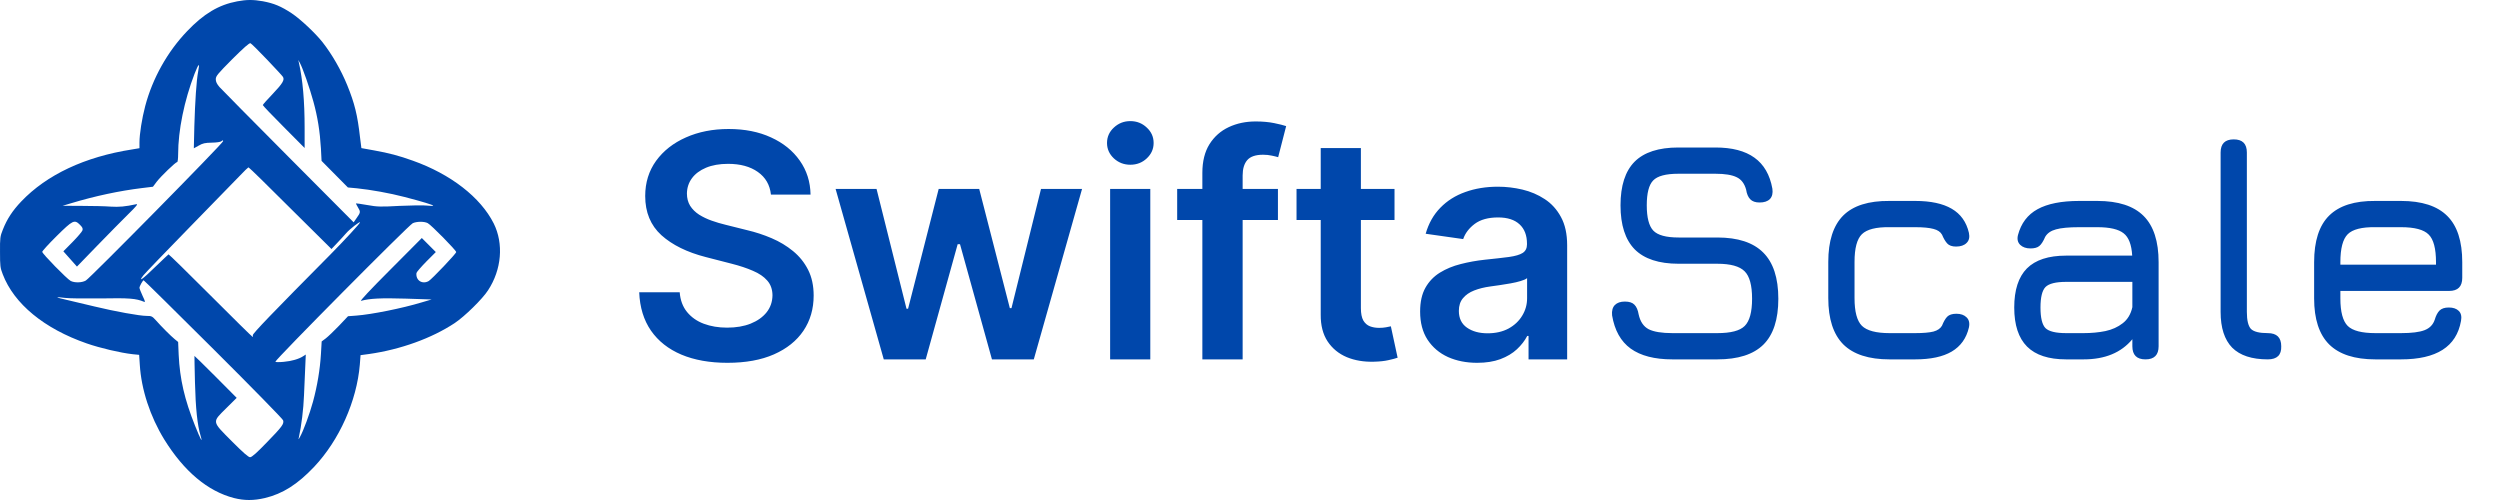
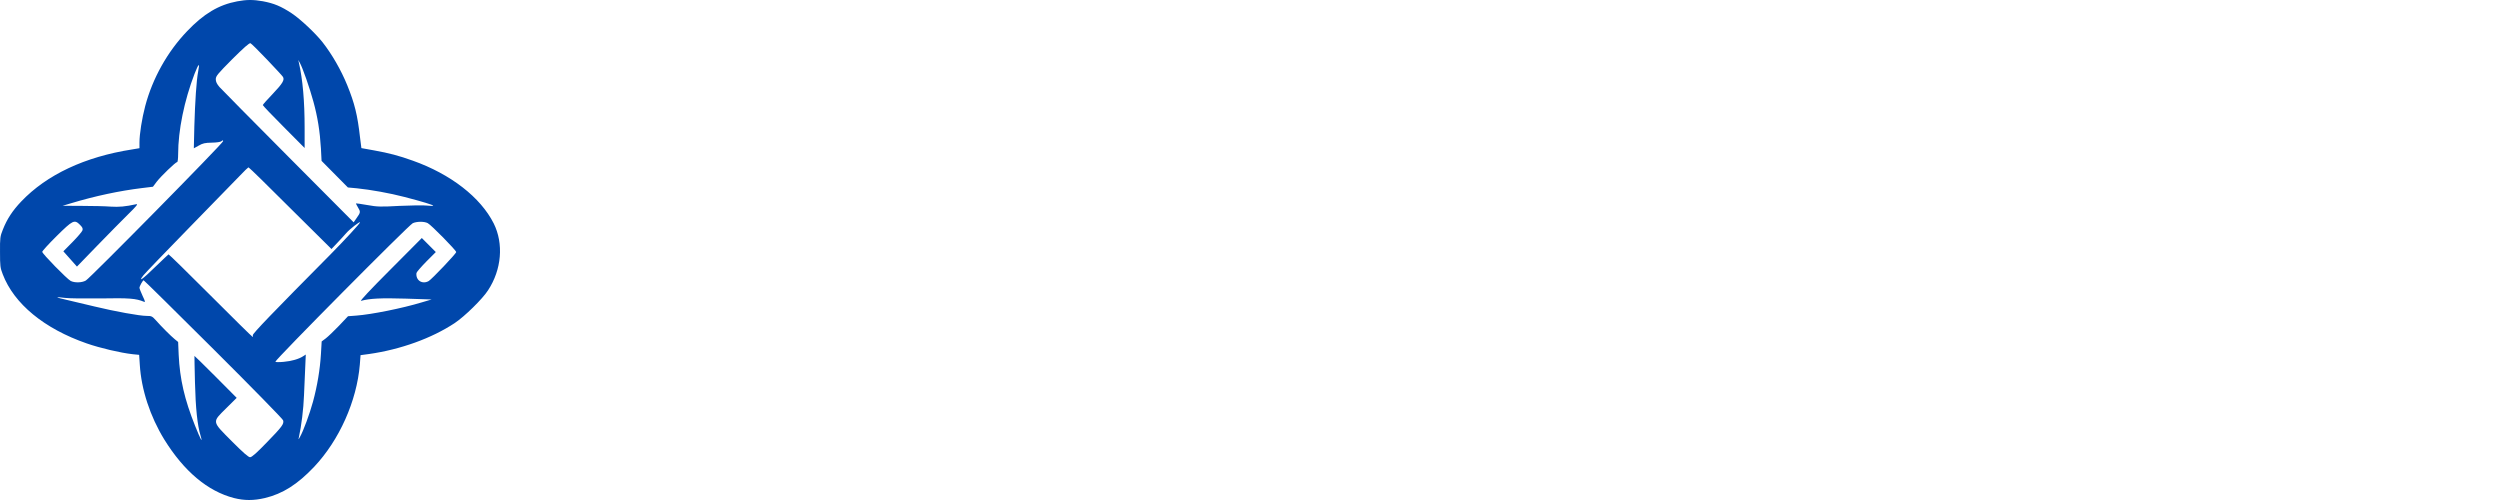
<svg xmlns="http://www.w3.org/2000/svg" width="160" height="32" viewBox="0 0 160 32" fill="none">
  <path d="M15.181 0.086C13.997 0.307 13.04 0.877 11.97 2.002C10.712 3.315 9.762 5.017 9.294 6.786C9.086 7.569 8.926 8.581 8.926 9.11V9.485L8.444 9.566C5.434 10.035 2.992 11.18 1.359 12.895C0.804 13.478 0.45 14.014 0.182 14.697C0.008 15.126 -0.005 15.233 0.001 16.131C0.001 17.015 0.015 17.143 0.175 17.551C0.898 19.447 2.831 21.035 5.554 21.98C6.424 22.281 7.708 22.582 8.498 22.67L8.906 22.71L8.946 23.326C9.04 24.927 9.608 26.649 10.511 28.123C11.776 30.166 13.294 31.439 14.974 31.874C15.643 32.042 16.231 32.042 16.954 31.874C18.098 31.6 19.041 30.997 20.098 29.885C21.717 28.17 22.834 25.664 23.029 23.333L23.075 22.73L23.624 22.656C25.638 22.368 27.625 21.651 29.096 20.68C29.732 20.258 30.876 19.139 31.237 18.576C32.107 17.25 32.241 15.595 31.599 14.302C30.756 12.627 28.849 11.147 26.42 10.283C25.524 9.961 24.908 9.8 23.945 9.626C23.503 9.552 23.136 9.479 23.129 9.479C23.129 9.472 23.089 9.164 23.042 8.795C22.881 7.362 22.694 6.611 22.226 5.459C21.824 4.474 21.249 3.476 20.64 2.699C20.172 2.109 19.229 1.225 18.667 0.85C17.984 0.401 17.536 0.214 16.82 0.08C16.205 -0.028 15.79 -0.028 15.181 0.086ZM17.094 3.818C17.623 4.374 18.084 4.87 18.111 4.923C18.225 5.117 18.078 5.352 17.456 6.008C17.108 6.37 16.82 6.692 16.82 6.725C16.82 6.759 17.422 7.388 18.158 8.125L19.496 9.472V8.199C19.496 6.471 19.376 5.104 19.128 4.005L19.088 3.838L19.182 4.005C19.362 4.314 19.824 5.64 20.058 6.504C20.326 7.482 20.473 8.387 20.54 9.512L20.58 10.296L21.423 11.147L22.266 11.998L22.841 12.051C23.744 12.145 24.942 12.359 25.892 12.607C27.056 12.909 27.725 13.116 27.725 13.163C27.725 13.183 27.544 13.183 27.323 13.157C27.103 13.13 26.313 13.143 25.564 13.177C24.346 13.244 24.146 13.237 23.51 13.123C23.122 13.056 22.801 13.009 22.788 13.016C22.774 13.029 22.828 13.136 22.901 13.257C23.082 13.552 23.082 13.592 22.834 13.94L22.634 14.229L18.466 10.041C16.171 7.737 14.184 5.72 14.05 5.573C13.877 5.372 13.81 5.231 13.81 5.071C13.81 4.87 13.923 4.736 14.867 3.784C15.602 3.054 15.957 2.739 16.031 2.766C16.084 2.786 16.566 3.262 17.094 3.818ZM12.679 4.595C12.572 5.164 12.485 6.477 12.438 8.072L12.405 9.492L12.719 9.318C12.973 9.171 13.12 9.137 13.549 9.13C13.863 9.124 14.111 9.09 14.171 9.037C14.258 8.963 14.278 8.963 14.278 9.037C14.278 9.164 5.761 17.806 5.494 17.953C5.24 18.101 4.771 18.107 4.524 17.98C4.283 17.853 2.704 16.238 2.704 16.118C2.704 16.064 3.119 15.608 3.627 15.106C4.664 14.081 4.765 14.034 5.119 14.389C5.273 14.543 5.313 14.624 5.28 14.738C5.253 14.825 4.965 15.16 4.644 15.488L4.055 16.084L4.49 16.573L4.925 17.062L6.236 15.709C6.959 14.965 7.849 14.061 8.217 13.699C8.725 13.204 8.852 13.043 8.725 13.069C8.009 13.224 7.621 13.257 7.086 13.224C6.758 13.197 5.929 13.177 5.246 13.177L4.009 13.17L4.544 13.009C6.096 12.54 7.655 12.212 9.073 12.038L9.789 11.951L10.03 11.629C10.297 11.281 11.241 10.37 11.341 10.37C11.374 10.37 11.401 10.142 11.401 9.867C11.401 8.353 11.789 6.444 12.451 4.722C12.726 4.025 12.799 3.985 12.679 4.595ZM16.733 11.495C17.168 11.924 18.352 13.103 19.369 14.108L21.215 15.937L21.583 15.548C21.784 15.334 22.052 15.046 22.166 14.912C22.38 14.664 23.042 14.148 23.042 14.229C23.042 14.302 22.065 15.354 21.169 16.265C17.456 20.01 16.144 21.37 16.178 21.457C16.198 21.511 16.191 21.558 16.165 21.558C16.138 21.558 14.927 20.365 13.475 18.911C12.023 17.457 10.812 16.272 10.786 16.278C10.766 16.292 10.378 16.654 9.936 17.082C9.14 17.866 8.799 18.107 9.18 17.618C9.287 17.484 10.612 16.104 12.124 14.557C13.636 13.009 15.087 11.515 15.362 11.234C15.629 10.953 15.87 10.718 15.897 10.711C15.917 10.711 16.298 11.06 16.733 11.495ZM27.377 14.282C27.598 14.396 29.197 16.024 29.197 16.131C29.197 16.232 27.631 17.873 27.437 17.987C27.023 18.221 26.594 17.94 26.654 17.471C26.661 17.417 26.942 17.089 27.277 16.747L27.892 16.131L27.444 15.682L26.996 15.233L24.969 17.27C23.671 18.57 23.002 19.286 23.109 19.253C23.677 19.099 24.387 19.065 25.959 19.112L27.625 19.166L26.989 19.353C25.751 19.729 23.785 20.124 22.808 20.198L22.273 20.238L21.697 20.847C21.376 21.182 20.995 21.544 20.848 21.658L20.587 21.852L20.54 22.663C20.48 23.648 20.306 24.7 20.031 25.711C19.824 26.475 19.409 27.6 19.195 27.969C19.095 28.15 19.088 28.15 19.128 27.989C19.289 27.265 19.423 26.18 19.456 25.309C19.483 24.74 19.516 23.916 19.536 23.48L19.57 22.69L19.416 22.79C19.135 22.978 18.667 23.112 18.145 23.159C17.857 23.185 17.623 23.179 17.623 23.152C17.623 23.011 26.166 14.396 26.42 14.282C26.681 14.168 27.15 14.162 27.377 14.282ZM13.656 22.341C16.091 24.766 18.098 26.816 18.118 26.897C18.192 27.125 18.058 27.305 17.074 28.317C16.419 28.994 16.118 29.262 16.004 29.262C15.897 29.262 15.562 28.967 14.833 28.237C13.542 26.937 13.562 27.038 14.479 26.126L15.148 25.463L13.803 24.11C13.06 23.366 12.451 22.77 12.445 22.777C12.438 22.79 12.458 23.547 12.478 24.472C12.518 26.12 12.632 27.218 12.839 27.895C12.993 28.418 12.839 28.136 12.485 27.252C11.809 25.564 11.508 24.257 11.435 22.703L11.401 21.886L11.18 21.705C10.933 21.504 10.344 20.914 9.976 20.499C9.742 20.238 9.695 20.218 9.394 20.218C8.933 20.218 7.354 19.93 6.049 19.615C5.44 19.467 4.651 19.28 4.296 19.199C3.935 19.119 3.654 19.045 3.667 19.032C3.681 19.012 3.902 19.032 4.149 19.065C4.403 19.099 5.44 19.112 6.451 19.099C8.264 19.065 8.705 19.099 9.214 19.313C9.307 19.353 9.294 19.286 9.127 18.938C9.02 18.704 8.926 18.469 8.926 18.422C8.926 18.315 9.14 17.94 9.193 17.94C9.22 17.94 11.227 19.923 13.656 22.341Z" fill="#0047AB" />
-   <path d="M49.34 12.453C49.273 11.833 48.994 11.35 48.501 11.004C48.014 10.659 47.379 10.486 46.598 10.486C46.049 10.486 45.578 10.569 45.185 10.734C44.792 10.9 44.491 11.125 44.283 11.409C44.074 11.693 43.968 12.018 43.963 12.382C43.963 12.685 44.032 12.948 44.169 13.171C44.311 13.393 44.503 13.582 44.744 13.739C44.986 13.89 45.253 14.018 45.547 14.122C45.84 14.226 46.136 14.314 46.435 14.385L47.798 14.726C48.347 14.854 48.876 15.027 49.382 15.244C49.894 15.462 50.35 15.737 50.753 16.068C51.16 16.4 51.482 16.8 51.719 17.268C51.956 17.737 52.074 18.287 52.074 18.916C52.074 19.768 51.856 20.519 51.42 21.168C50.985 21.812 50.355 22.316 49.531 22.68C48.712 23.04 47.72 23.22 46.555 23.22C45.424 23.22 44.441 23.045 43.608 22.695C42.779 22.344 42.131 21.833 41.662 21.16C41.198 20.488 40.947 19.669 40.909 18.703H43.501C43.539 19.21 43.696 19.631 43.97 19.967C44.245 20.303 44.602 20.555 45.043 20.72C45.488 20.886 45.985 20.969 46.534 20.969C47.107 20.969 47.609 20.884 48.04 20.713C48.475 20.538 48.816 20.296 49.062 19.989C49.309 19.676 49.434 19.312 49.439 18.895C49.434 18.516 49.323 18.204 49.105 17.957C48.887 17.706 48.582 17.498 48.189 17.332C47.801 17.162 47.346 17.01 46.825 16.878L45.17 16.452C43.972 16.144 43.026 15.678 42.33 15.053C41.638 14.423 41.293 13.587 41.293 12.546C41.293 11.688 41.525 10.938 41.989 10.294C42.457 9.65 43.094 9.151 43.899 8.795C44.704 8.436 45.615 8.256 46.633 8.256C47.666 8.256 48.57 8.436 49.347 8.795C50.128 9.151 50.741 9.645 51.186 10.28C51.631 10.91 51.861 11.634 51.875 12.453H49.34ZM56.561 23L53.478 12.091H56.099L58.017 19.761H58.116L60.076 12.091H62.669L64.629 19.719H64.735L66.625 12.091H69.252L66.163 23H63.485L61.44 15.628H61.291L59.245 23H56.561ZM71.048 23V12.091H73.619V23H71.048ZM72.34 10.543C71.933 10.543 71.583 10.408 71.289 10.138C70.996 9.863 70.849 9.534 70.849 9.151C70.849 8.762 70.996 8.433 71.289 8.163C71.583 7.889 71.933 7.751 72.34 7.751C72.752 7.751 73.103 7.889 73.391 8.163C73.685 8.433 73.832 8.762 73.832 9.151C73.832 9.534 73.685 9.863 73.391 10.138C73.103 10.408 72.752 10.543 72.34 10.543ZM81.788 12.091V14.079H75.339V12.091H81.788ZM76.951 23V11.061C76.951 10.327 77.103 9.716 77.406 9.229C77.714 8.741 78.126 8.376 78.642 8.135C79.158 7.893 79.731 7.773 80.36 7.773C80.805 7.773 81.201 7.808 81.546 7.879C81.892 7.95 82.148 8.014 82.314 8.071L81.802 10.06C81.693 10.027 81.556 9.993 81.39 9.96C81.225 9.922 81.04 9.903 80.836 9.903C80.358 9.903 80.019 10.019 79.821 10.251C79.626 10.479 79.529 10.805 79.529 11.232V23H76.951ZM89.249 12.091V14.079H82.978V12.091H89.249ZM84.526 9.477H87.097V19.719C87.097 20.064 87.149 20.329 87.253 20.514C87.362 20.694 87.504 20.817 87.679 20.884C87.855 20.95 88.049 20.983 88.262 20.983C88.423 20.983 88.57 20.971 88.702 20.947C88.839 20.924 88.944 20.902 89.015 20.884L89.448 22.893C89.311 22.941 89.114 22.993 88.858 23.05C88.607 23.107 88.3 23.14 87.935 23.149C87.291 23.168 86.711 23.071 86.195 22.858C85.679 22.64 85.269 22.304 84.966 21.849C84.668 21.395 84.521 20.827 84.526 20.145V9.477ZM94.538 23.22C93.847 23.22 93.224 23.097 92.671 22.851C92.121 22.6 91.686 22.231 91.364 21.743C91.046 21.255 90.888 20.654 90.888 19.939C90.888 19.323 91.001 18.814 91.229 18.412C91.456 18.009 91.766 17.688 92.159 17.446C92.552 17.204 92.995 17.022 93.487 16.899C93.984 16.771 94.498 16.679 95.028 16.622C95.668 16.556 96.186 16.497 96.584 16.445C96.981 16.388 97.27 16.303 97.45 16.189C97.635 16.07 97.727 15.888 97.727 15.642V15.599C97.727 15.064 97.569 14.65 97.251 14.357C96.934 14.063 96.477 13.916 95.881 13.916C95.251 13.916 94.751 14.053 94.382 14.328C94.017 14.603 93.771 14.927 93.644 15.301L91.243 14.96C91.432 14.297 91.745 13.743 92.18 13.298C92.616 12.848 93.149 12.512 93.778 12.29C94.408 12.062 95.104 11.949 95.867 11.949C96.392 11.949 96.915 12.01 97.436 12.133C97.957 12.257 98.433 12.46 98.864 12.744C99.294 13.024 99.64 13.405 99.901 13.888C100.166 14.371 100.298 14.974 100.298 15.699V23H97.827V21.501H97.742C97.585 21.805 97.365 22.088 97.081 22.354C96.802 22.614 96.449 22.825 96.023 22.986C95.601 23.142 95.106 23.22 94.538 23.22ZM95.206 21.331C95.722 21.331 96.169 21.229 96.548 21.026C96.927 20.817 97.218 20.543 97.422 20.202C97.63 19.861 97.734 19.489 97.734 19.087V17.801C97.654 17.867 97.517 17.929 97.322 17.986C97.133 18.043 96.92 18.092 96.683 18.135C96.447 18.178 96.212 18.215 95.98 18.249C95.748 18.282 95.547 18.31 95.376 18.334C94.993 18.386 94.65 18.471 94.347 18.59C94.044 18.708 93.805 18.874 93.629 19.087C93.454 19.295 93.367 19.565 93.367 19.896C93.367 20.37 93.539 20.727 93.885 20.969C94.231 21.21 94.671 21.331 95.206 21.331ZM107.033 23C105.893 23 105.003 22.77 104.363 22.31C103.729 21.85 103.333 21.14 103.173 20.18C103.146 19.887 103.206 19.667 103.353 19.52C103.499 19.373 103.713 19.3 103.993 19.3C104.273 19.3 104.476 19.367 104.603 19.5C104.736 19.633 104.826 19.84 104.873 20.12C104.973 20.58 105.186 20.897 105.513 21.07C105.846 21.237 106.353 21.32 107.033 21.32H109.913C110.773 21.32 111.356 21.167 111.662 20.86C111.976 20.547 112.133 19.967 112.133 19.12C112.133 18.26 111.973 17.673 111.653 17.36C111.333 17.04 110.753 16.88 109.913 16.88H107.433C106.173 16.88 105.236 16.573 104.623 15.96C104.016 15.34 103.713 14.4 103.713 13.14C103.713 11.887 104.013 10.957 104.613 10.35C105.219 9.743 106.153 9.44 107.413 9.44H109.793C110.853 9.44 111.683 9.657 112.283 10.09C112.889 10.523 113.273 11.187 113.433 12.08C113.473 12.367 113.419 12.587 113.273 12.74C113.126 12.887 112.906 12.96 112.613 12.96C112.346 12.96 112.146 12.89 112.013 12.75C111.879 12.61 111.793 12.407 111.753 12.14C111.646 11.747 111.443 11.48 111.143 11.34C110.843 11.193 110.393 11.12 109.793 11.12H107.413C106.613 11.12 106.076 11.263 105.803 11.55C105.529 11.83 105.393 12.36 105.393 13.14C105.393 13.927 105.533 14.467 105.813 14.76C106.093 15.053 106.633 15.2 107.433 15.2H109.913C111.226 15.2 112.203 15.52 112.843 16.16C113.489 16.8 113.813 17.787 113.813 19.12C113.813 20.447 113.493 21.427 112.853 22.06C112.213 22.687 111.233 23 109.913 23H107.033ZM120.93 23C119.603 23 118.617 22.68 117.97 22.04C117.33 21.393 117.01 20.407 117.01 19.08V16.76C117.01 15.427 117.327 14.44 117.96 13.8C118.6 13.16 119.59 12.847 120.93 12.86H122.57C123.563 12.86 124.343 13.027 124.91 13.36C125.483 13.693 125.85 14.207 126.01 14.9C126.07 15.18 126.02 15.397 125.86 15.55C125.707 15.703 125.483 15.78 125.19 15.78C124.93 15.78 124.74 15.713 124.62 15.58C124.5 15.447 124.39 15.26 124.29 15.02C124.19 14.84 124.007 14.717 123.74 14.65C123.473 14.577 123.083 14.54 122.57 14.54H120.93C120.07 14.527 119.48 14.677 119.16 14.99C118.847 15.297 118.69 15.887 118.69 16.76V19.08C118.69 19.947 118.847 20.537 119.16 20.85C119.48 21.163 120.07 21.32 120.93 21.32H122.57C123.083 21.32 123.473 21.287 123.74 21.22C124.007 21.147 124.19 21.02 124.29 20.84C124.39 20.587 124.5 20.397 124.62 20.27C124.747 20.143 124.943 20.08 125.21 20.08C125.49 20.08 125.707 20.157 125.86 20.31C126.02 20.463 126.07 20.68 126.01 20.96C125.85 21.647 125.483 22.16 124.91 22.5C124.343 22.833 123.563 23 122.57 23H120.93ZM132.231 23C131.111 23 130.278 22.727 129.731 22.18C129.185 21.633 128.911 20.8 128.911 19.68C128.911 18.56 129.181 17.727 129.721 17.18C130.268 16.633 131.105 16.36 132.231 16.36H136.461C136.421 15.66 136.238 15.183 135.911 14.93C135.585 14.67 135.025 14.54 134.231 14.54H133.071C132.405 14.54 131.908 14.587 131.581 14.68C131.255 14.767 131.025 14.927 130.891 15.16C130.771 15.44 130.648 15.633 130.521 15.74C130.395 15.847 130.205 15.9 129.951 15.9C129.671 15.9 129.451 15.823 129.291 15.67C129.131 15.51 129.085 15.3 129.151 15.04C129.351 14.287 129.768 13.737 130.401 13.39C131.041 13.037 131.931 12.86 133.071 12.86H134.231C135.565 12.86 136.551 13.18 137.191 13.82C137.831 14.46 138.151 15.447 138.151 16.78V22.16C138.151 22.72 137.871 23 137.311 23C136.751 23 136.471 22.72 136.471 22.16V21.71C135.758 22.57 134.718 23 133.351 23H132.231ZM132.231 21.32H133.351C133.845 21.32 134.308 21.277 134.741 21.19C135.175 21.097 135.545 20.93 135.851 20.69C136.165 20.45 136.371 20.107 136.471 19.66V18.04H132.231C131.571 18.04 131.131 18.15 130.911 18.37C130.698 18.59 130.591 19.027 130.591 19.68C130.591 20.34 130.698 20.78 130.911 21C131.131 21.213 131.571 21.32 132.231 21.32ZM145.139 23C144.119 23 143.359 22.75 142.859 22.25C142.366 21.743 142.119 20.98 142.119 19.96V9.76C142.119 9.2 142.399 8.92 142.959 8.92C143.519 8.92 143.799 9.2 143.799 9.76V19.96C143.799 20.5 143.886 20.863 144.059 21.05C144.239 21.23 144.599 21.32 145.139 21.32C145.712 21.32 145.999 21.6 145.999 22.16C146.019 22.72 145.732 23 145.139 23ZM149.784 18.62V19.1C149.784 19.96 149.941 20.547 150.254 20.86C150.567 21.167 151.157 21.32 152.024 21.32H153.664C154.344 21.32 154.847 21.257 155.174 21.13C155.501 21.003 155.717 20.78 155.824 20.46C155.897 20.207 155.997 20.013 156.124 19.88C156.257 19.747 156.457 19.68 156.724 19.68C157.004 19.68 157.217 19.753 157.364 19.9C157.511 20.047 157.557 20.26 157.504 20.54C157.357 21.367 156.964 21.983 156.324 22.39C155.684 22.797 154.797 23 153.664 23H152.024C150.697 23 149.711 22.68 149.064 22.04C148.424 21.4 148.104 20.42 148.104 19.1V16.78C148.104 15.427 148.424 14.433 149.064 13.8C149.711 13.16 150.697 12.847 152.024 12.86H153.664C154.997 12.86 155.984 13.18 156.624 13.82C157.264 14.453 157.584 15.44 157.584 16.78V17.78C157.584 18.34 157.304 18.62 156.744 18.62H149.784ZM152.024 14.54C151.157 14.527 150.567 14.677 150.254 14.99C149.941 15.303 149.784 15.9 149.784 16.78V16.94H155.904V16.78C155.904 15.907 155.747 15.317 155.434 15.01C155.127 14.697 154.537 14.54 153.664 14.54H152.024Z" fill="#0047AB" />
</svg>